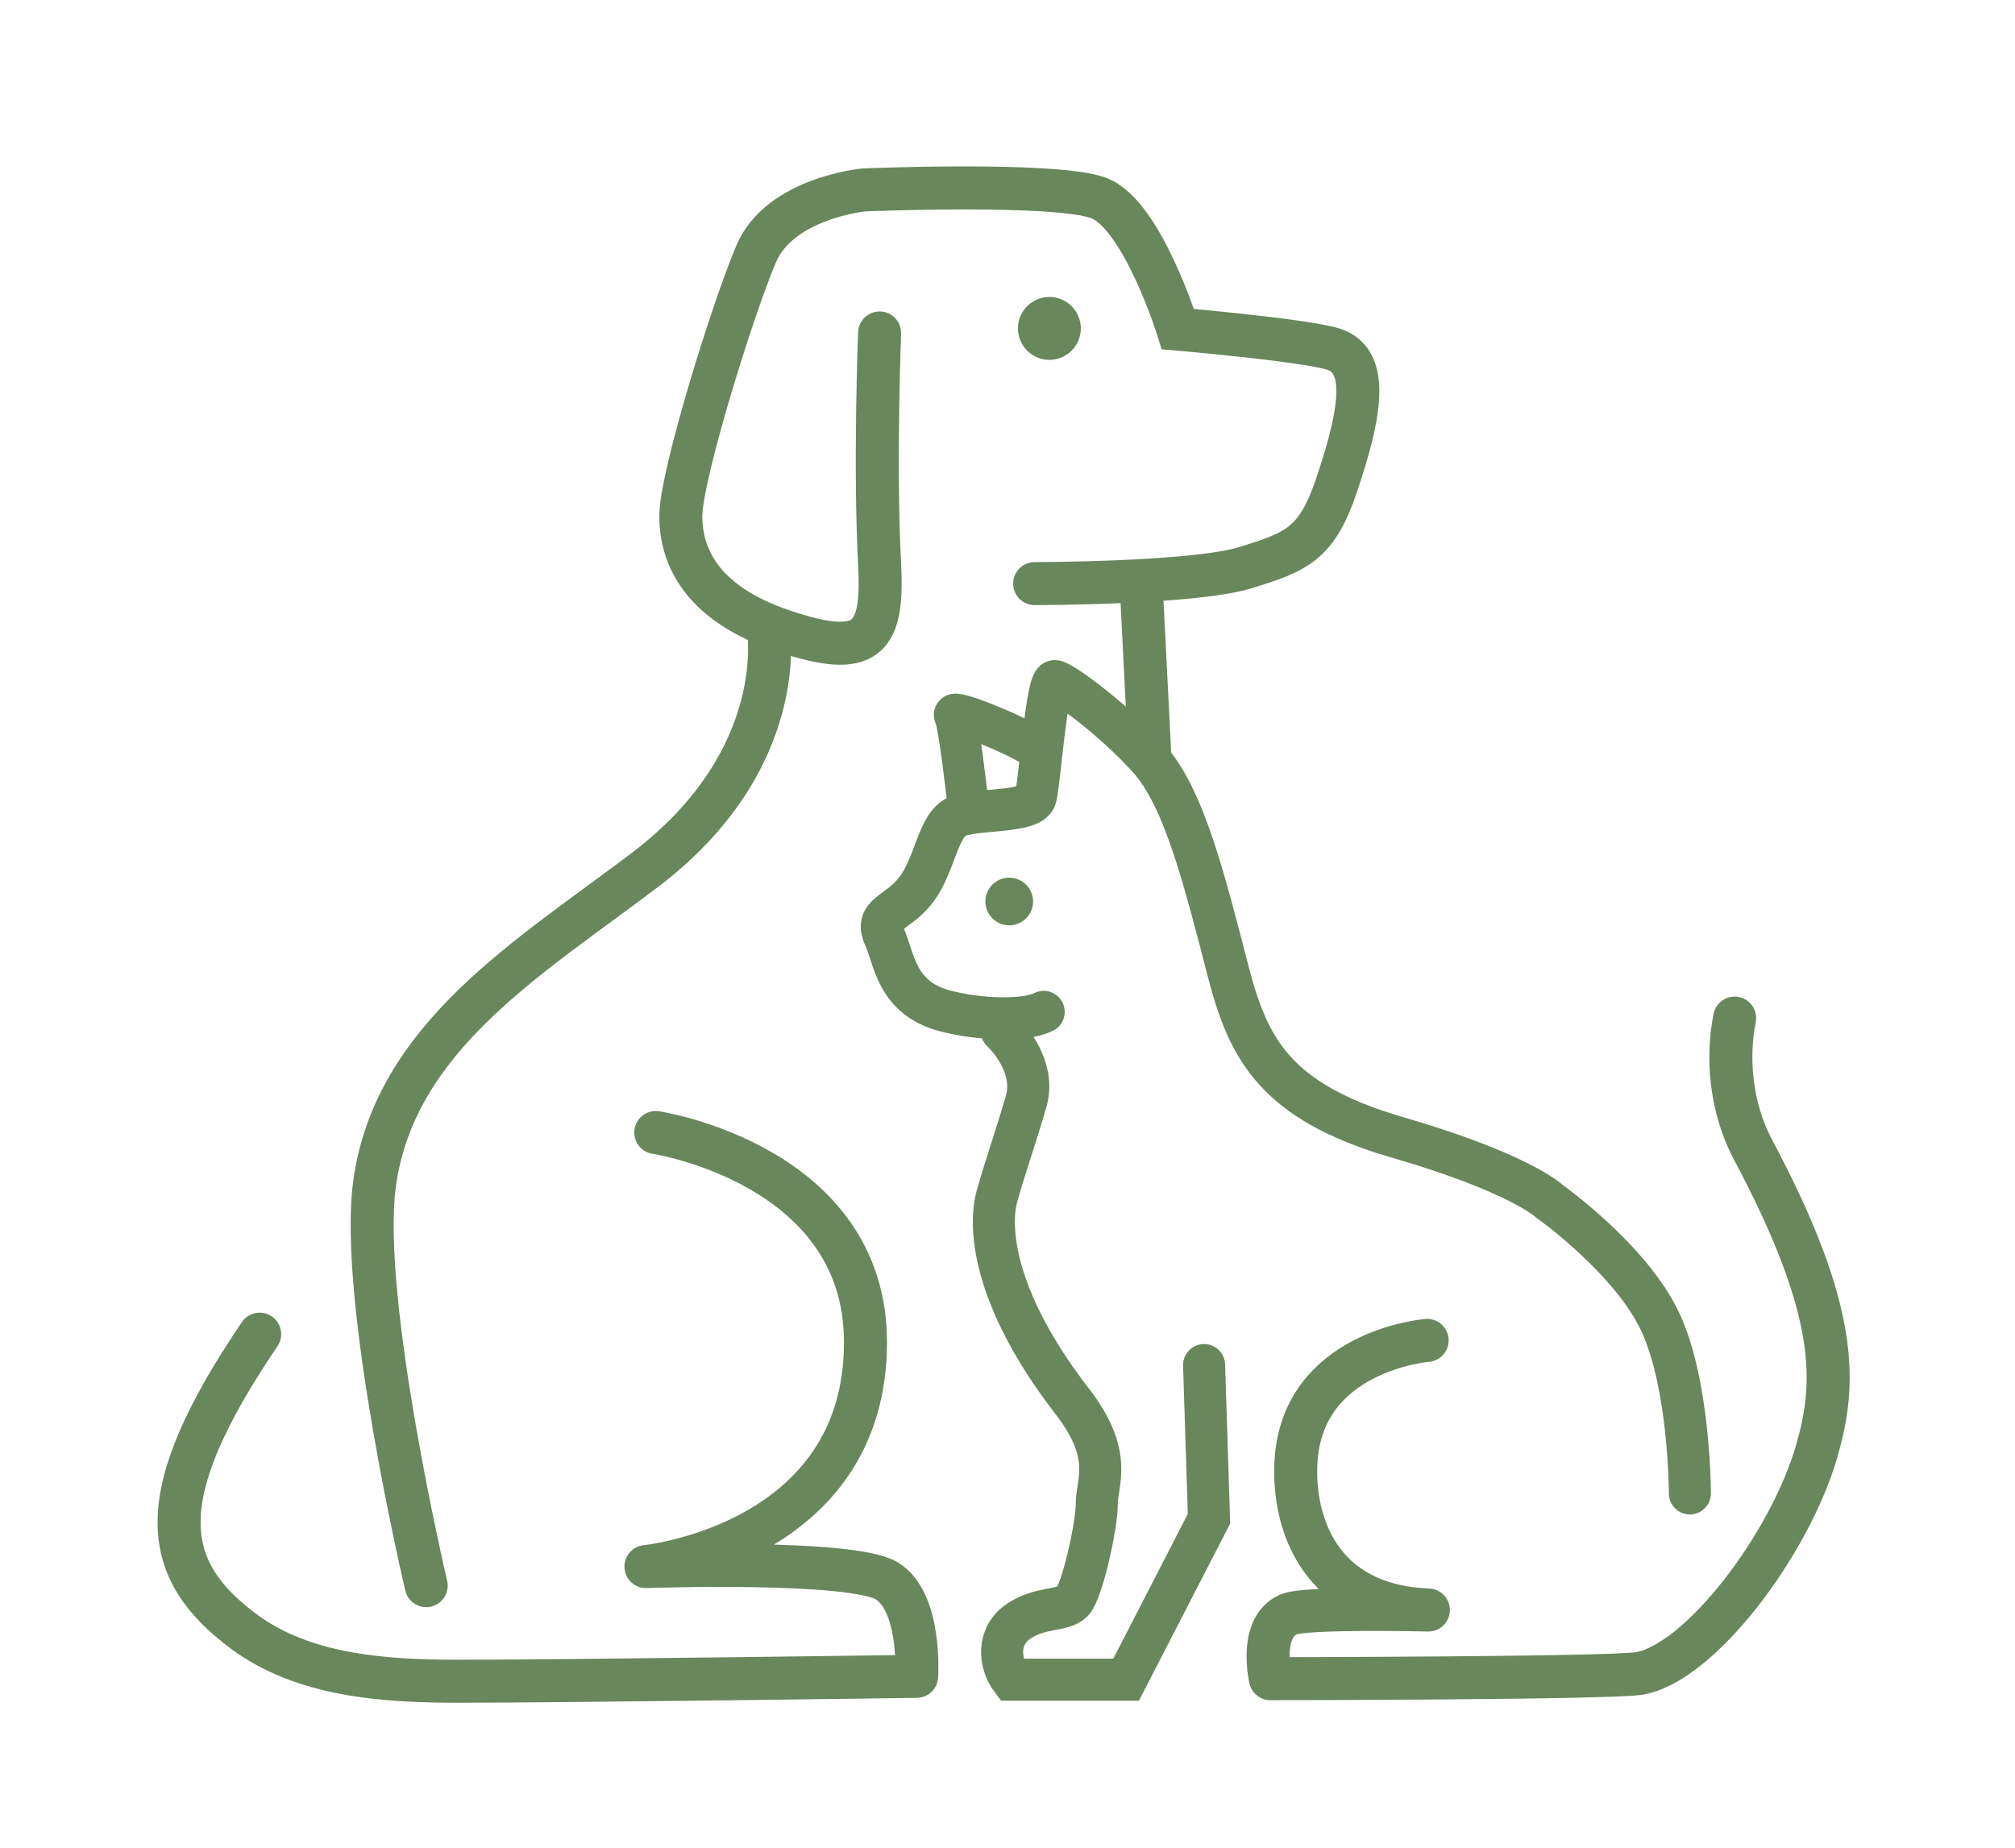
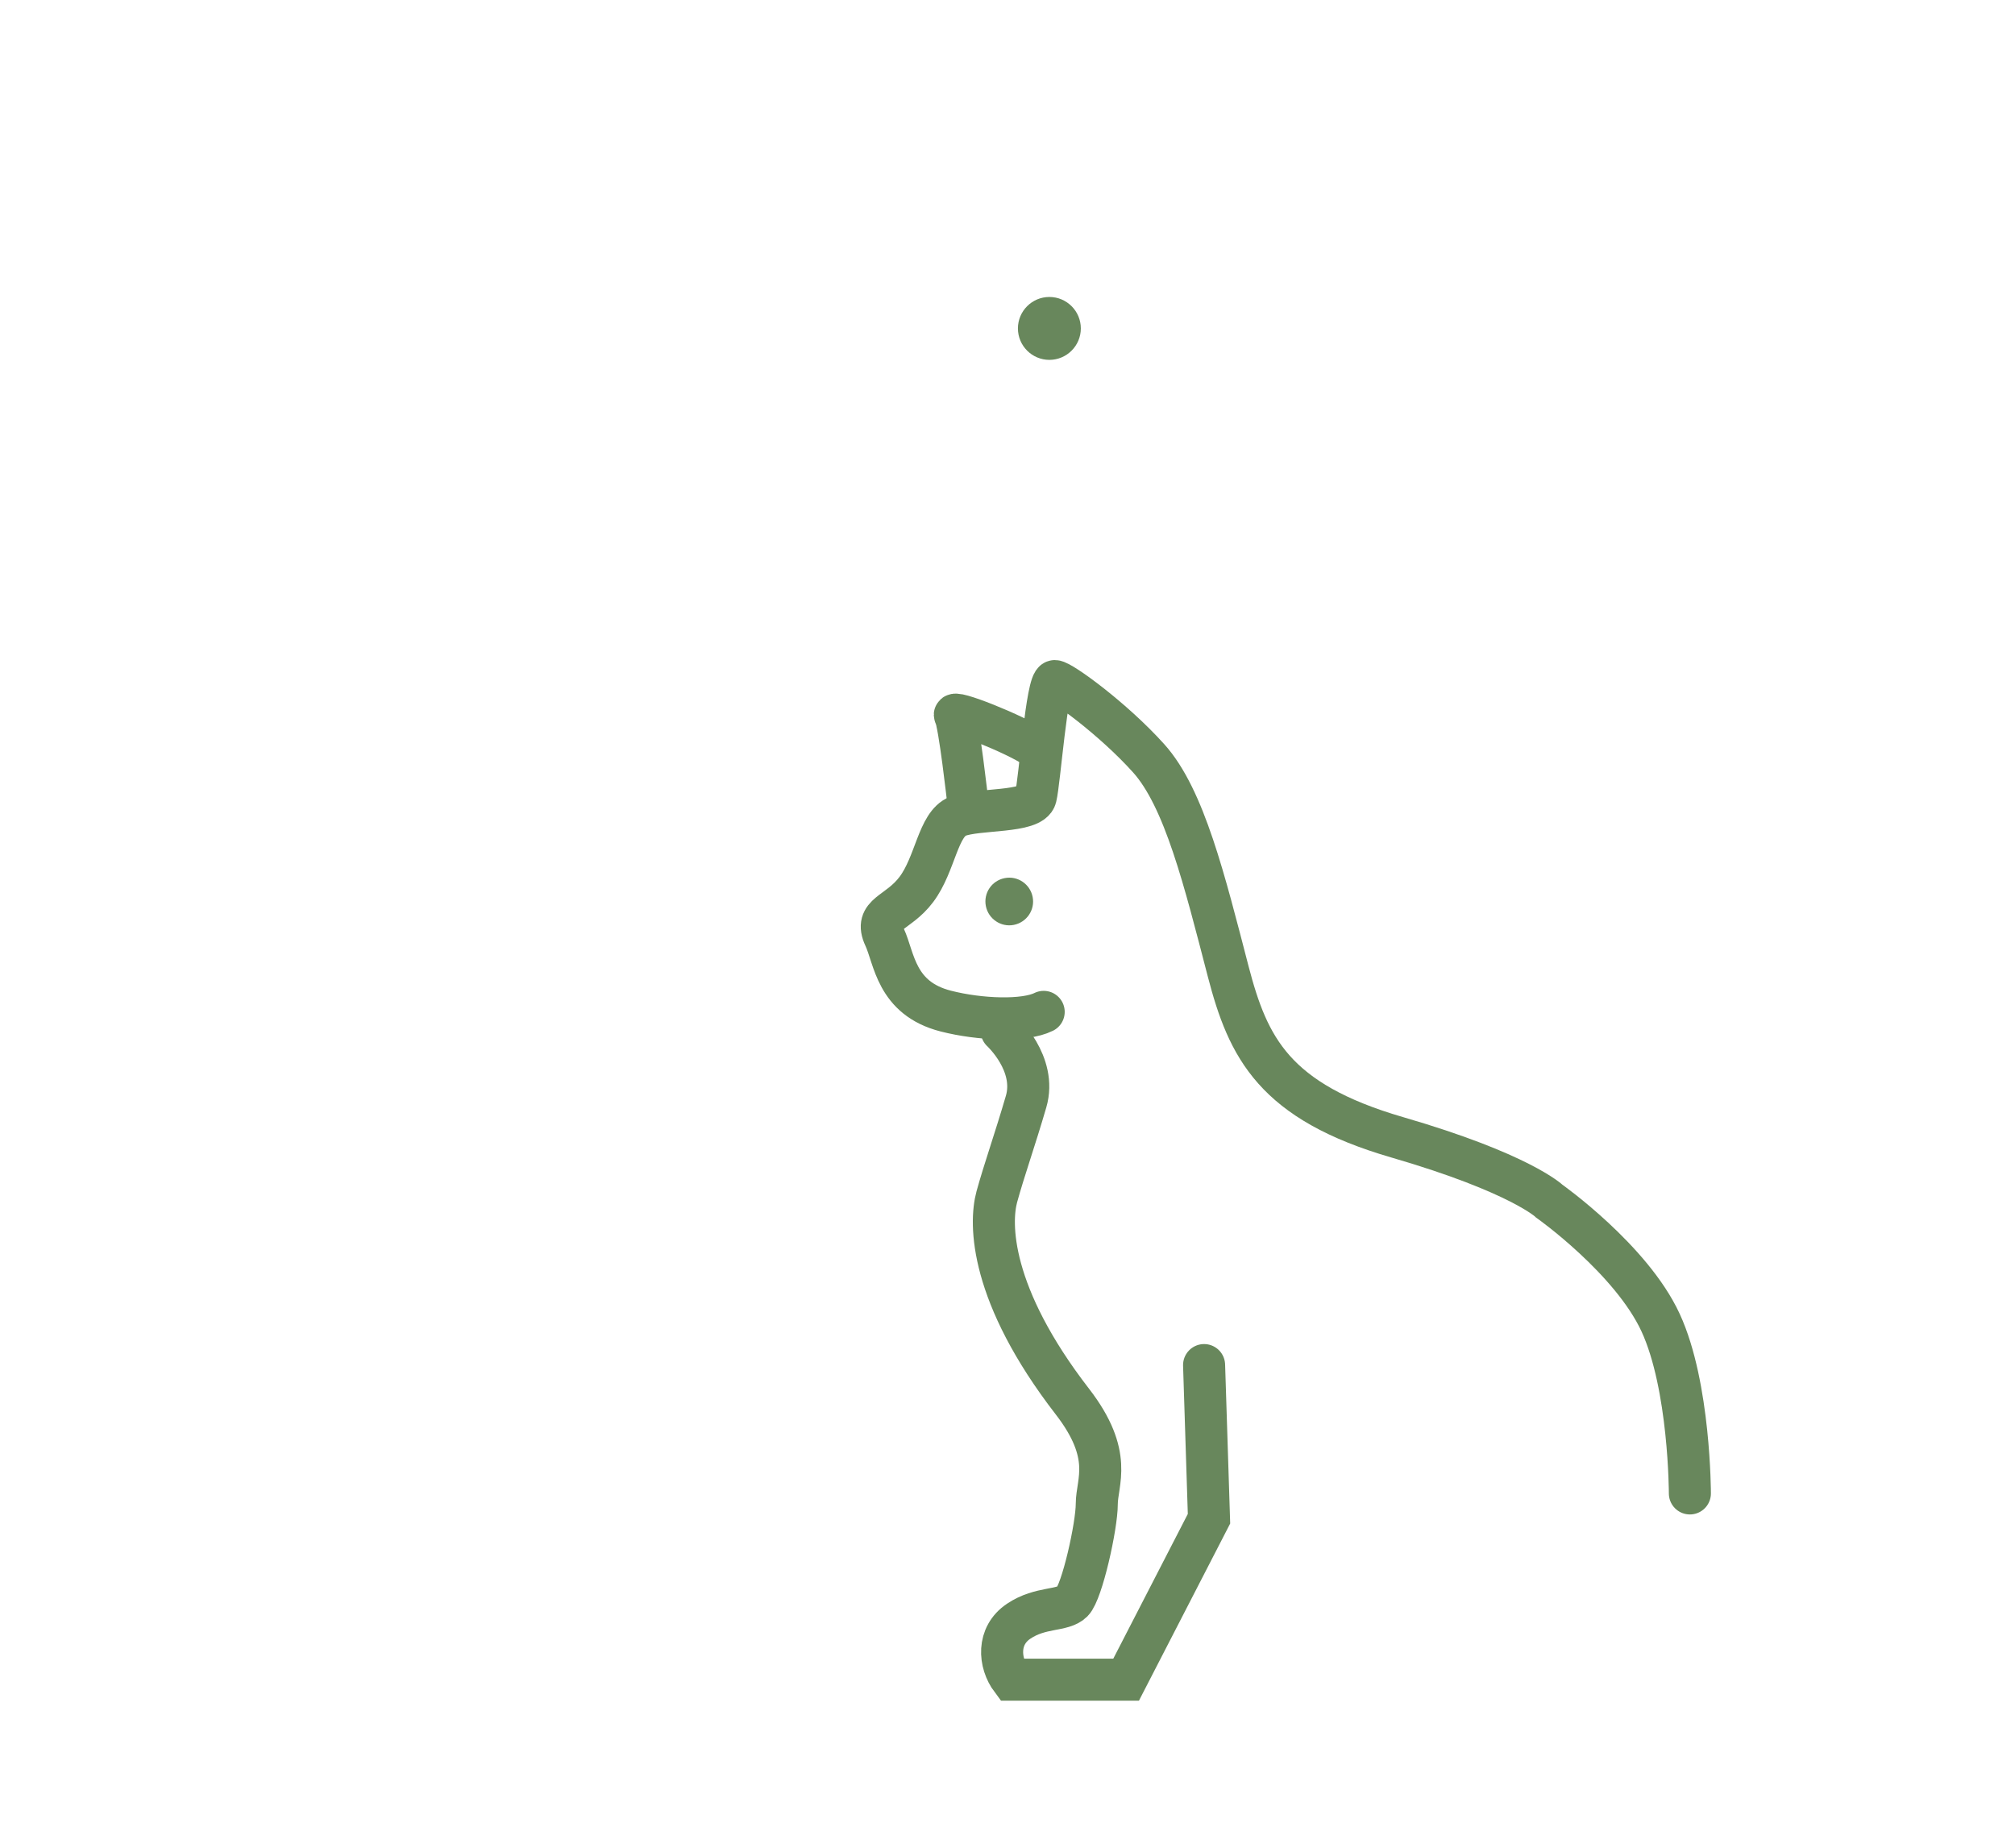
<svg xmlns="http://www.w3.org/2000/svg" version="1.1" viewBox="0 0 230 211">
  <defs>
    <style>
      .cls-1 {
        stroke-width: 4.8px;
      }

      .cls-1, .cls-2, .cls-3, .cls-4 {
        fill: none;
        stroke: #68875c;
      }

      .cls-1, .cls-2, .cls-4 {
        stroke-linecap: round;
      }

      .cls-2, .cls-4 {
        stroke-width: 4.91px;
      }

      .cls-5 {
        fill: #68875c;
      }

      .cls-3 {
        stroke-width: 4.7px;
      }

      .cls-4 {
        stroke-linejoin: round;
      }
    </style>
  </defs>
  <g>
    <g id="Ebene_1">
      <g>
        <path class="cls-5" d="M123.37,37.49c0,1.98-1.61,3.59-3.59,3.59s-3.59-1.61-3.59-3.59,1.61-3.59,3.59-3.59,3.59,1.61,3.59,3.59h0Z" />
        <path class="cls-5" d="M117.87,102.39c.29,1.48-.68,2.9-2.15,3.19-1.47.29-2.9-.68-3.19-2.15-.29-1.48.67-2.9,2.15-3.19,1.47-.29,2.9.67,3.19,2.15h0Z" />
-         <path class="cls-2" d="M118.1,66.62s18.16,0,24.06-1.82c5.9-1.82,8.17-2.72,10.44-9.53,2.37-7.1,4.09-14.07-.45-15.43-3.51-1.05-17.7-2.27-17.7-2.27,0,0-4.09-13.16-9.08-14.98-4.99-1.82-26.78-.91-26.78-.91,0,0-9.53.91-12.26,7.26-2.72,6.35-8.62,25.42-8.62,29.96s2.27,9.99,11.8,13.16c9.53,3.18,11.35.91,10.89-7.72-.59-11.11,0-26.33,0-26.33M130.35,68.57l.91,18.02" />
-         <path class="cls-4" d="M87.69,71.61s2.68,14.98-14.07,27.69c-13.16,9.99-28.6,19.07-30.87,35.86-1.79,13.24,5.9,45.85,5.9,45.85M74.85,129.28s23.94,3.62,23.94,23.94c0,23.11-25.06,25.61-25.06,25.61,0,0,23.66-.83,27.56,1.67,3.9,2.51,3.34,10.86,3.34,10.86,0,0-39.9.56-52.34.56-8.32,0-17.61-.59-24.46-5.68-9.44-7.03-10.86-15.25,1.81-33.94M162.9,153.01s-14.35,1.14-14.98,13.99c-.33,6.75,2.59,16.29,15.12,16.79,0,0-13.99-.34-15.94.49-3.46,1.48-2.09,7.35-2.09,7.35,0,0,38.69-.04,42.09-.6,6.88-1.14,17.21-14.68,20.3-25.49,2.16-7.56,2.63-15.65-7.3-34.29-2.65-4.99-2.97-10.7-2.1-15.03" />
        <path class="cls-1" d="M192.89,170.48s0-12.25-3.34-19.49c-3.34-7.24-12.69-13.86-12.69-13.86,0,0-3.3-3.21-17.37-7.3-14.07-4.09-17.03-10.23-19.3-18.94-2.69-10.34-4.99-19.79-9.08-24.33-4.08-4.54-9.99-8.81-10.71-8.81-.91,0-1.73,11.44-2.18,13.25-.45,1.82-6.63,1.27-8.9,2.18-2.27.91-2.54,5.45-4.72,8.35-2.13,2.84-4.9,2.72-3.63,5.45,1.12,2.4,1.27,6.98,6.99,8.44,3.9,1,8.99,1.18,11.17.09" />
        <path class="cls-3" d="M110.46,91.49s-1-8.99-1.5-9.82c-.5-.83,6.99,2.16,9.16,3.66" />
        <path class="cls-1" d="M114.34,117.69s4.06,3.71,2.78,8.07c-1.27,4.36-2.5,7.8-3.34,10.86-.83,3.06-.83,11.14,8.63,23.38,4.73,6.12,2.78,9.19,2.78,11.69s-1.67,10.02-2.78,11.14c-1.11,1.11-3.63.56-6.12,2.23-2.51,1.67-2.27,4.76-.83,6.68h13.08l9.46-18.37-.56-17.54" />
      </g>
    </g>
  </g>
</svg>